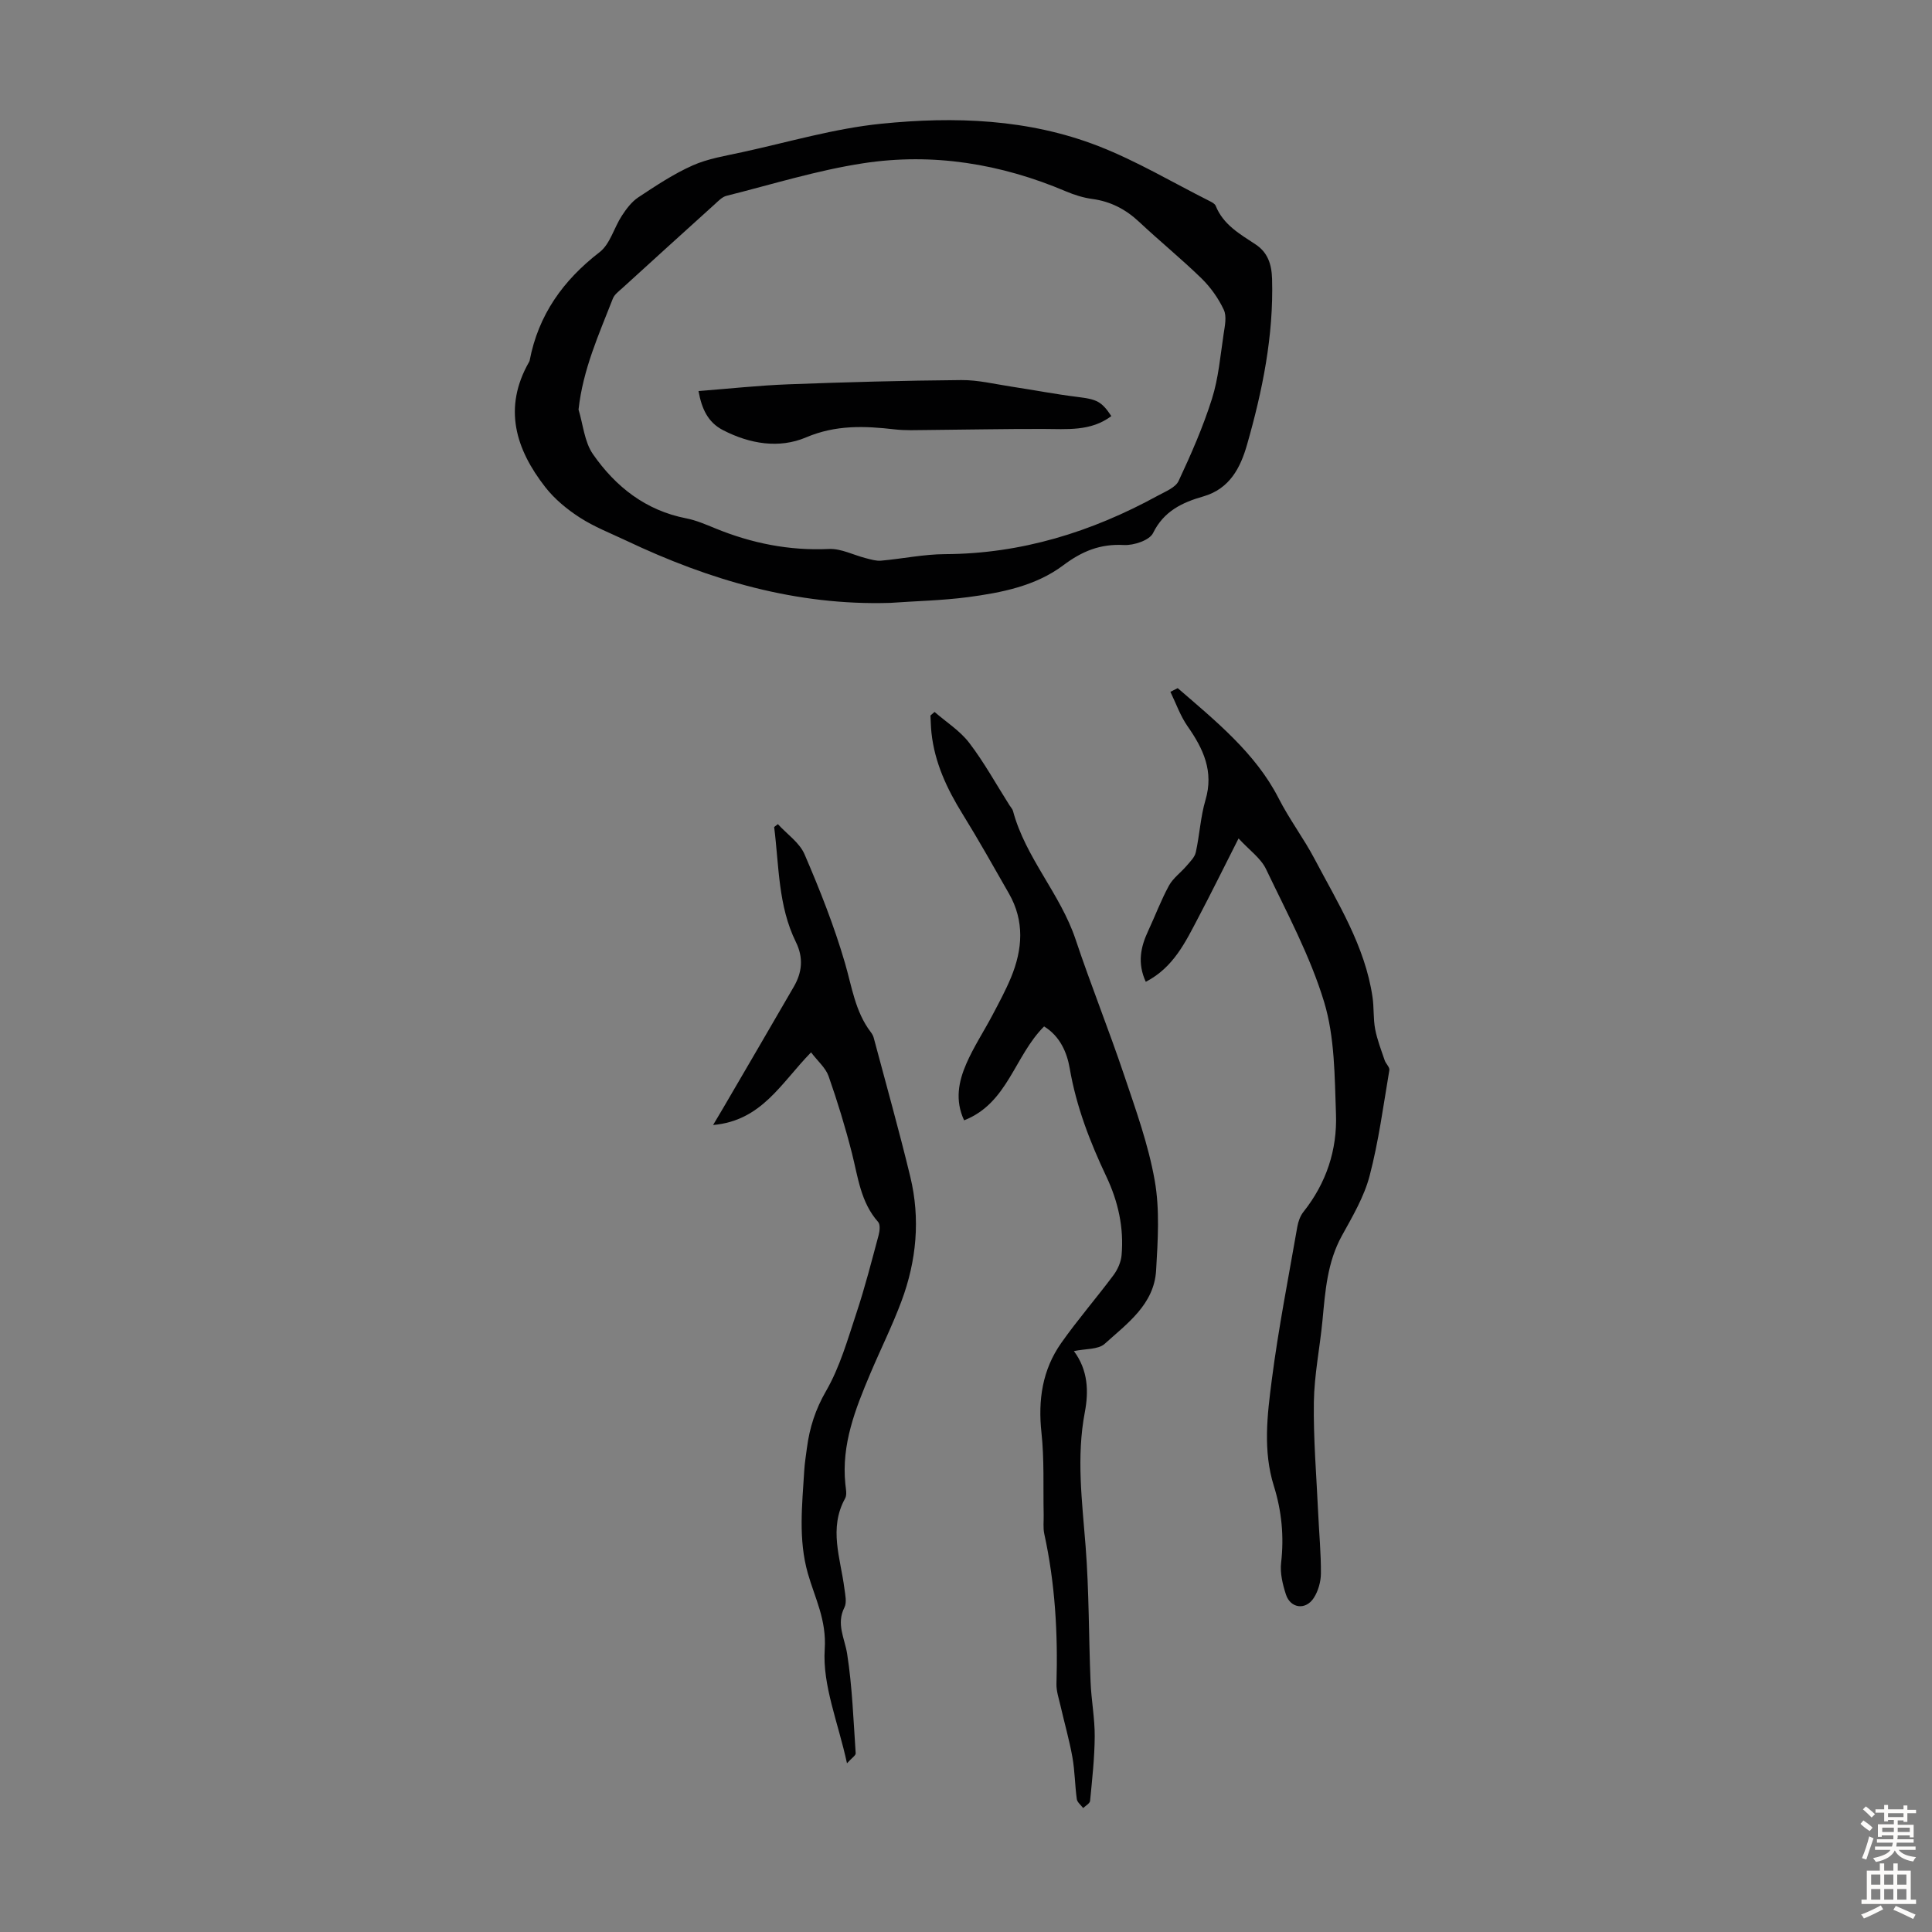
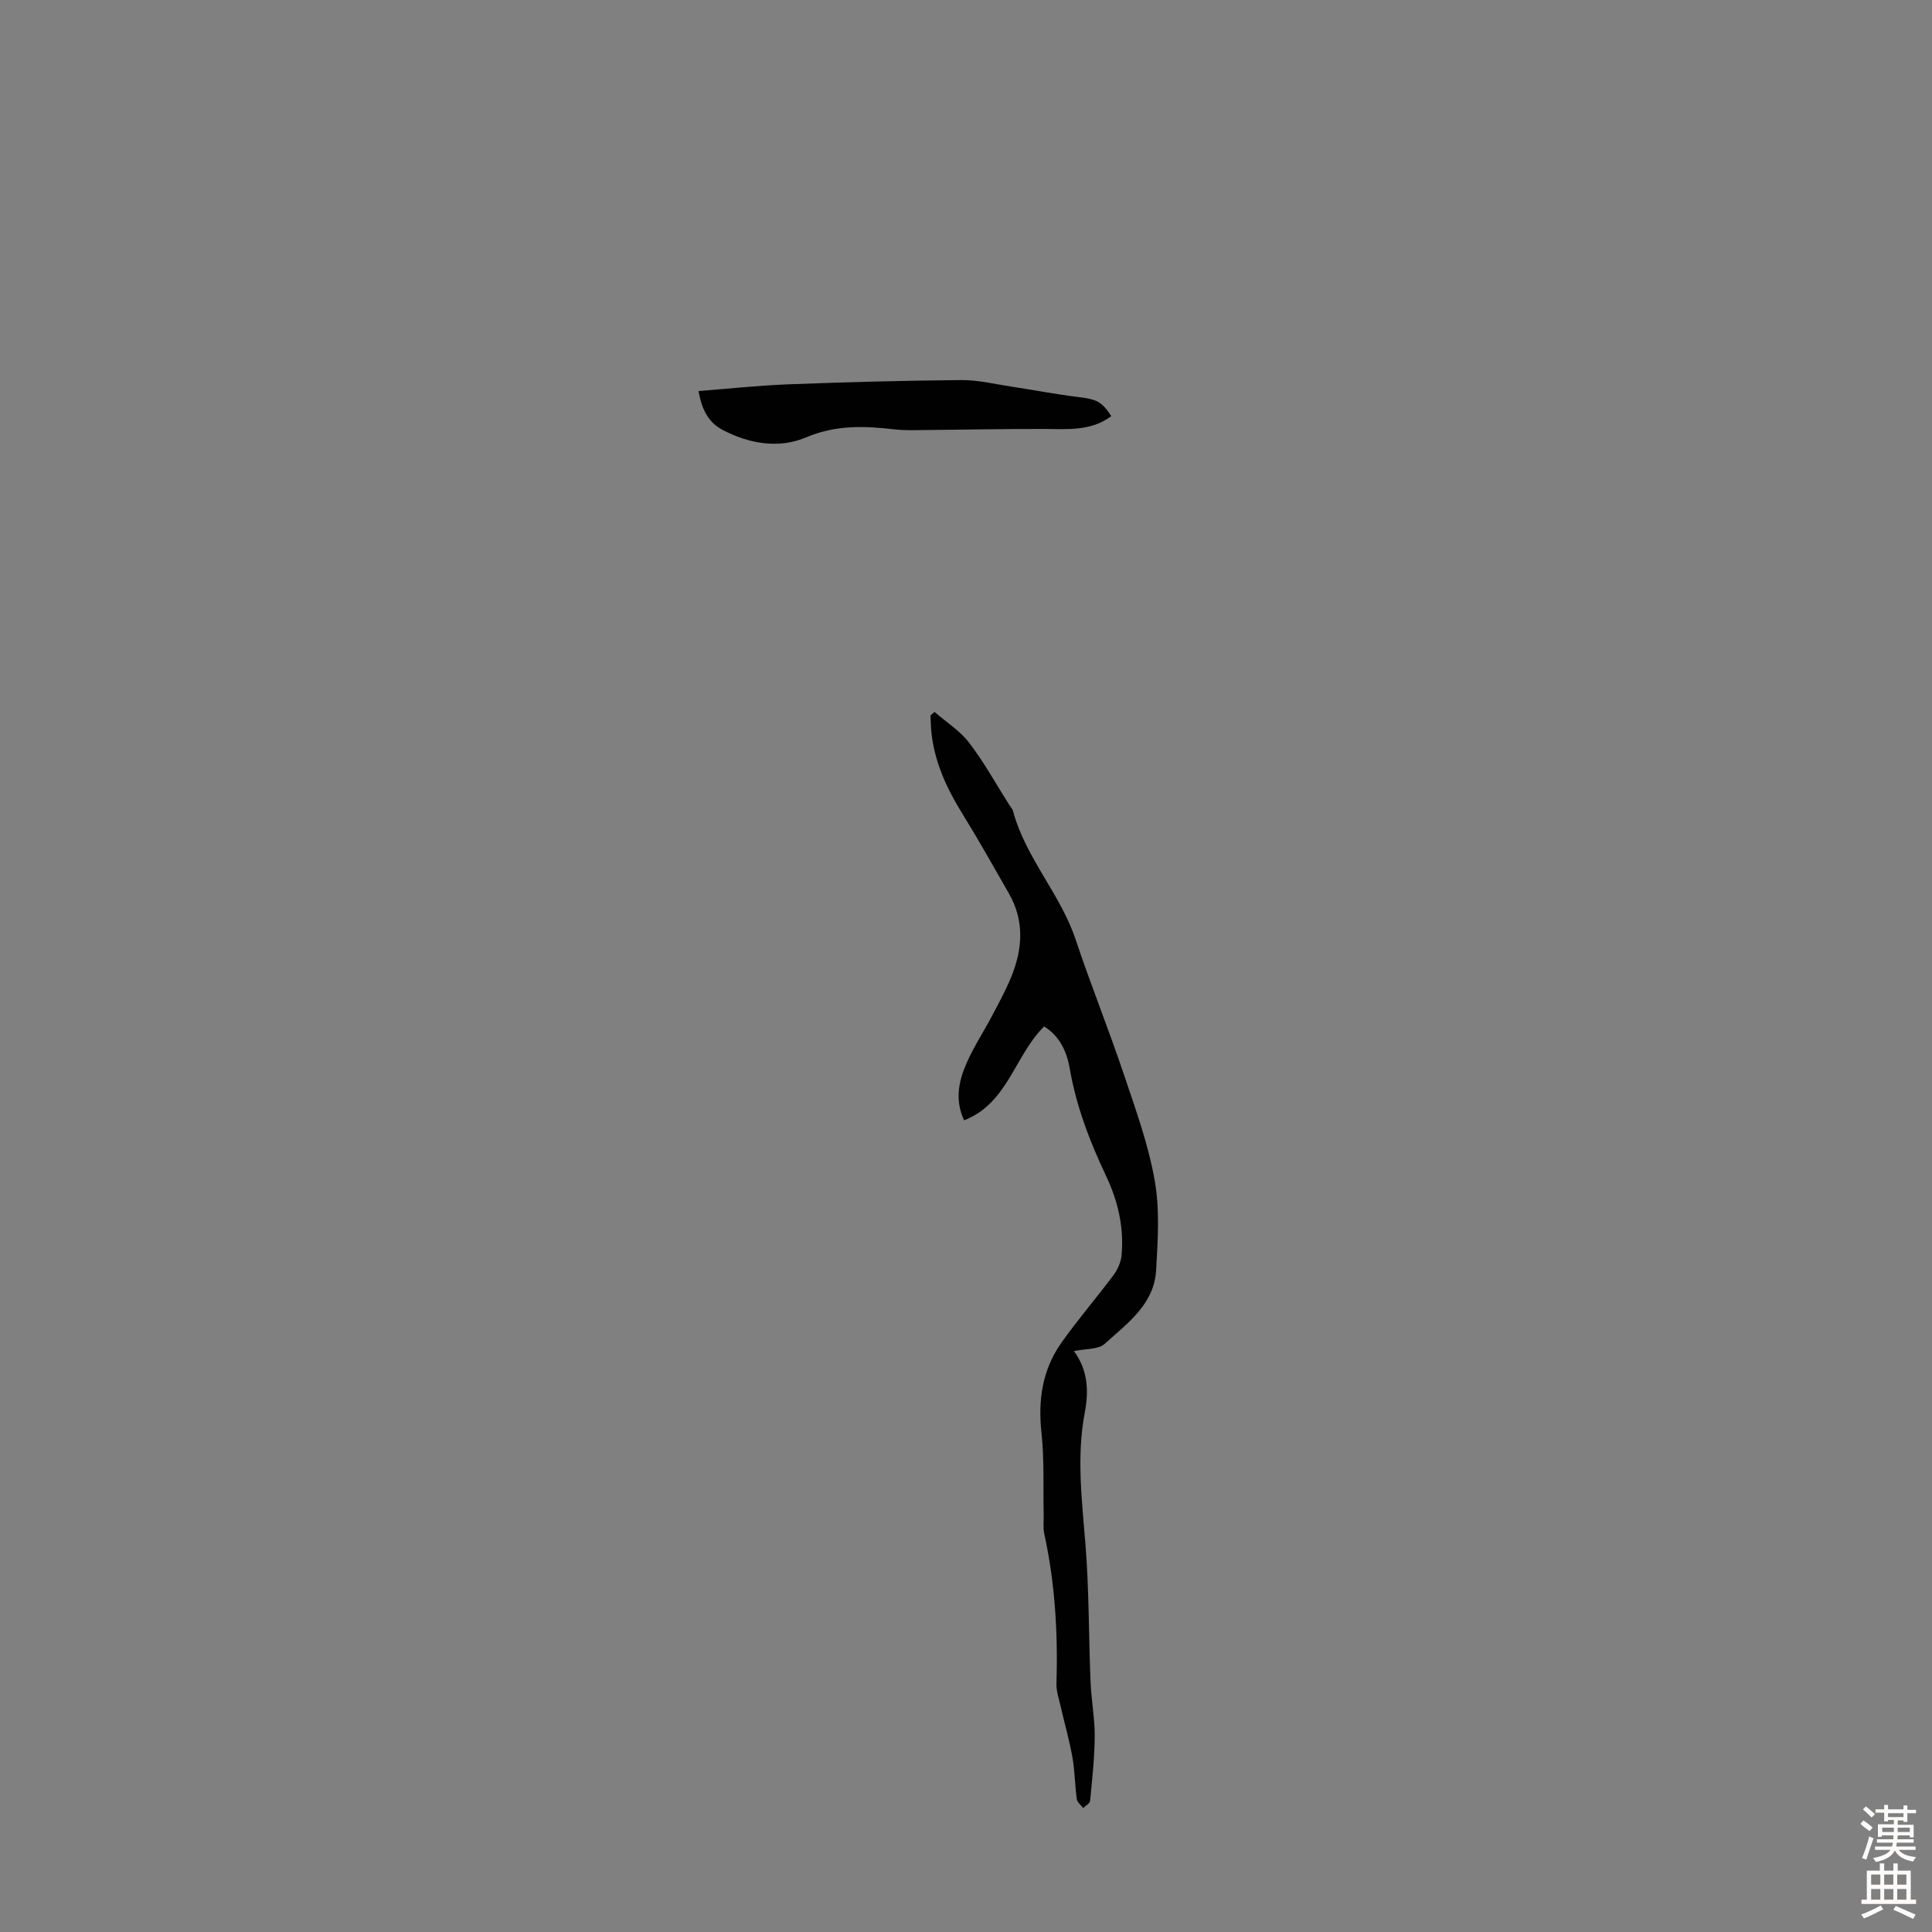
<svg xmlns="http://www.w3.org/2000/svg" enable-background="new 0 0 400 400" viewBox="0 0 400 400">
  <rect x="0" y="0" width="400" height="400" fill="#808080" stroke="none" />
  <g fill="#010102">
-     <path d="m184.31 124.82c-19.41.6-37.37-4.69-54.66-12.89-3.23-1.53-6.61-2.84-9.6-4.77-2.64-1.7-5.2-3.81-7.12-6.26-6.18-7.89-8.82-16.45-3.4-25.95.05-.1.11-.2.13-.31 1.8-9.44 6.92-16.6 14.49-22.44 2.17-1.68 2.98-5.06 4.6-7.54.92-1.41 2.03-2.89 3.4-3.8 3.63-2.4 7.3-4.85 11.26-6.61 3.19-1.42 6.79-1.98 10.24-2.74 9.57-2.08 19.09-4.91 28.78-5.89 15.18-1.54 30.51-1.01 44.96 4.62 7.95 3.09 15.37 7.53 23.03 11.38.48.24 1.11.56 1.28 1 1.57 3.91 4.98 5.82 8.25 7.98 2.47 1.63 3.33 4.01 3.42 7.16.33 11.79-1.99 23.14-5.19 34.33-1.35 4.71-3.56 9.11-9.05 10.69-4.3 1.23-8.16 3.01-10.4 7.58-.74 1.51-4 2.59-6.04 2.48-4.88-.27-8.65 1.27-12.53 4.18-5.75 4.32-12.82 5.69-19.81 6.62-5.31.69-10.69.8-16.04 1.18zm-64.53-40.02c.95 3.11 1.22 6.7 2.99 9.24 4.69 6.74 10.92 11.65 19.31 13.28 2.06.4 4.05 1.27 6.01 2.07 7.54 3.09 15.3 4.65 23.52 4.27 2.52-.12 5.1 1.26 7.67 1.91 1.03.26 2.11.6 3.13.51 4.42-.39 8.82-1.33 13.23-1.35 15.82-.07 30.35-4.59 44.08-12.11 1.55-.85 3.65-1.66 4.3-3.05 2.59-5.53 5.06-11.17 6.9-16.99 1.36-4.31 1.74-8.93 2.42-13.44.25-1.66.68-3.64.03-5.01-1.11-2.37-2.73-4.65-4.61-6.49-4.16-4.05-8.68-7.73-12.92-11.71-2.79-2.61-5.91-4.23-9.71-4.74-1.85-.25-3.71-.84-5.44-1.57-13.47-5.72-27.54-8.03-41.96-5.82-9.56 1.46-18.9 4.38-28.31 6.74-.89.22-1.68 1.05-2.41 1.72-6.39 5.77-12.77 11.56-19.13 17.36-.74.67-1.67 1.34-2 2.21-2.87 7.37-6.19 14.63-7.1 22.97z" />
    <path d="m216.17 212.51c-6.17 6.15-7.51 15.91-16.56 19.44-1.94-4.14-1.14-8.06.46-11.73 1.51-3.47 3.62-6.67 5.39-10.02 1.35-2.56 2.74-5.13 3.85-7.8 2.42-5.84 2.84-11.71-.43-17.42-3.16-5.52-6.27-11.08-9.62-16.49-3.22-5.2-5.75-10.61-6.41-16.76-.13-1.19-.14-2.39-.21-3.59.28-.25.57-.49.85-.74 2.43 2.11 5.27 3.9 7.18 6.4 3.11 4.07 5.6 8.62 8.36 12.96.24.38.59.73.7 1.14 2.59 9.7 9.8 17.14 12.96 26.6 3.15 9.42 6.87 18.65 10.04 28.07 2.42 7.19 5.03 14.41 6.34 21.83 1.07 6.04.65 12.42.29 18.62-.41 7.04-5.98 10.99-10.64 15.2-1.35 1.22-4.01 1-6.38 1.51 2.96 3.96 3.07 8.41 2.26 12.66-1.77 9.3-.56 18.45.16 27.71.73 9.34.64 18.74 1.03 28.12.15 3.77.88 7.52.86 11.28-.03 4.45-.53 8.91-.96 13.35-.05.54-.93 1-1.43 1.49-.46-.62-1.23-1.19-1.32-1.86-.4-2.88-.4-5.82-.91-8.67-.64-3.59-1.66-7.11-2.47-10.67-.34-1.5-.88-3.04-.83-4.54.31-10.44-.28-20.78-2.52-31.01-.28-1.28-.1-2.67-.13-4.01-.12-5.67.15-11.38-.46-16.99-.73-6.75.2-13 4.09-18.53 3.4-4.83 7.29-9.31 10.83-14.06.86-1.16 1.54-2.69 1.67-4.11.51-5.69-.71-11.13-3.14-16.27-3.4-7.19-6.24-14.51-7.6-22.45-.55-3.19-1.96-6.61-5.3-8.66z" />
-     <path d="m243.83 142.47c7.84 6.78 16.13 13.49 20.87 22.76 2.27 4.45 5.21 8.32 7.46 12.59 4.81 9.13 10.45 18.05 12 28.58.33 2.2.14 4.49.55 6.67.42 2.2 1.25 4.32 1.97 6.45.24.72 1.07 1.43.97 2.04-1.24 7.32-2.21 14.73-4.09 21.9-1.14 4.34-3.54 8.4-5.74 12.39-3.03 5.5-3.44 11.48-4.01 17.5-.54 5.66-1.71 11.3-1.79 16.96-.11 7.69.55 15.39.9 23.08.19 4.13.59 8.25.56 12.38-.01 1.7-.55 3.62-1.46 5.04-1.67 2.62-4.85 2.21-5.79-.71-.67-2.08-1.24-4.42-.99-6.54.63-5.45.12-10.72-1.5-15.9-2.28-7.29-1.37-14.7-.43-21.96 1.37-10.63 3.45-21.17 5.29-31.74.19-1.06.6-2.22 1.26-3.05 4.73-5.95 7.01-12.83 6.74-20.26-.28-7.78-.24-15.87-2.45-23.19-2.89-9.53-7.72-18.49-12.04-27.54-1.07-2.23-3.4-3.86-5.68-6.33-3.06 6.04-5.61 11.21-8.29 16.31s-5.17 10.41-10.92 13.37c-1.76-3.83-1.08-7.17.48-10.5 1.46-3.13 2.67-6.39 4.32-9.41.85-1.56 2.46-2.7 3.65-4.1.74-.87 1.69-1.78 1.91-2.82.79-3.57.97-7.31 2-10.8 1.76-5.94-.44-10.61-3.71-15.28-1.5-2.15-2.39-4.73-3.55-7.12.5-.25 1.01-.51 1.51-.77z" />
-     <path d="m167.92 217.88c-6.22 6.35-10.19 14.15-20.28 15.04.91-1.53 1.49-2.5 2.06-3.47 4.89-8.39 9.8-16.77 14.66-25.18 1.71-2.96 2.02-5.97.43-9.21-3.71-7.52-3.49-15.8-4.51-23.84.26-.2.51-.39.77-.59 1.89 2.07 4.49 3.83 5.53 6.26 3.16 7.34 6.13 14.83 8.36 22.49 1.44 4.93 2.11 10.05 5.33 14.29.27.35.51.76.62 1.18 2.55 9.59 5.25 19.15 7.58 28.8 2.1 8.7 1.29 17.37-1.82 25.72-1.9 5.1-4.34 9.99-6.46 15.01-3.09 7.31-6.01 14.67-5.17 22.87.1.99.38 2.21-.05 2.98-3.44 6.22-.94 12.42-.15 18.63.17 1.31.54 2.89.01 3.94-1.74 3.44.05 6.36.56 9.6 1.06 6.79 1.3 13.72 1.77 20.6.03.45-.81.96-1.8 2.07-1.82-8.42-5.1-16.13-4.61-23.6.4-6.12-2.03-10.57-3.49-15.7-2.01-7.06-1.18-14.18-.75-21.3.09-1.56.35-3.11.55-4.66.55-4.21 1.76-8.01 3.98-11.84 2.85-4.94 4.46-10.65 6.28-16.14 1.76-5.3 3.14-10.72 4.59-16.11.23-.86.37-2.19-.1-2.72-3.62-4.09-4.16-9.25-5.42-14.22-1.37-5.39-3-10.73-4.84-15.97-.61-1.73-2.24-3.1-3.63-4.93z" />
    <path d="m230.09 86.15c-4.28 3.21-9.22 2.67-14.1 2.66-8.02-.02-16.05.15-24.07.22-2.22.02-4.47.12-6.67-.13-6.24-.72-12.2-.96-18.35 1.65-5.6 2.38-11.67 1.36-17.2-1.49-3.15-1.62-4.42-4.44-5.08-8.1 6.39-.49 12.47-1.16 18.57-1.39 11.94-.45 23.89-.78 35.84-.88 3.42-.03 6.86.82 10.28 1.34 4.62.7 9.21 1.59 13.85 2.16 3.89.49 4.89.88 6.93 3.96z" />
  </g>
  <path d="m385.2 377.6.6-.7c.6.4 1.3.9 1.9 1.5l-.6.7c-.8-.5-1.4-1-1.9-1.5zm.3 7.1c.6-1.4 1.1-2.9 1.5-4.5.3.1.6.3.9.4-.5 1.4-1 2.9-1.5 4.4zm.2-10.1.6-.6c.7.5 1.3 1.1 1.9 1.6l-.7.7c-.6-.6-1.2-1.2-1.8-1.7zm8.4-.8h.8v.9h1.8v.7h-1.8v1.8h-.8v-.3h-1.2v.9h3.3v2.6h-.8v-.4h-2.5c0 .3 0 .6-.1.8h3.4v.7h-3.5c0 .3-.1.6-.1.8h4v.7h-3.5c.7.9 1.9 1.3 3.6 1.5-.2.2-.4.5-.6.9-1.9-.3-3.2-1.1-3.8-2.3-.5 1.1-1.8 2-3.9 2.4-.2-.3-.4-.5-.6-.8 1.9-.4 3.1-.9 3.6-1.7h-3.2v-.7h3.5c.1-.2.1-.5.2-.8h-3.3v-.7h3.4c0-.2 0-.5 0-.8h-2.4v.3h-.8v-2.6h3.3v-.9h-1.2v.3h-.8v-1.8h-1.8v-.7h1.8v-.9h.8v.9h3.2zm-4.4 5.5h2.4c0-.3 0-.6 0-.9h-2.4zm1.2-3.1h3.2v-.8h-3.2zm4.4 2.2h-2.4v.9h2.5v-.9z" fill="#fcfbfa" />
  <path d="m389.2 385.8h.9v1.5h1.9v-1.5h.9v1.5h2.7v6h1.1v.9h-11.3v-.9h1.1v-6h2.7zm.2 8.7.5.8c-1.2.6-2.5 1.3-4 1.9-.2-.3-.3-.6-.6-.8 1.6-.6 3-1.3 4.1-1.9zm-2-4.3h1.9v-2.1h-1.9zm0 3.1h1.9v-2.2h-1.9zm2.7-3.1h1.9v-2.1h-1.9zm0 3.1h1.9v-2.2h-1.9zm2.4 1.3c1.4.6 2.7 1.2 4.1 1.8l-.5.9c-1.5-.7-2.8-1.4-4.1-1.9zm2.2-6.5h-1.9v2.1h1.9zm-1.9 5.2h1.9v-2.2h-1.9z" fill="#fcfbfa" />
</svg>